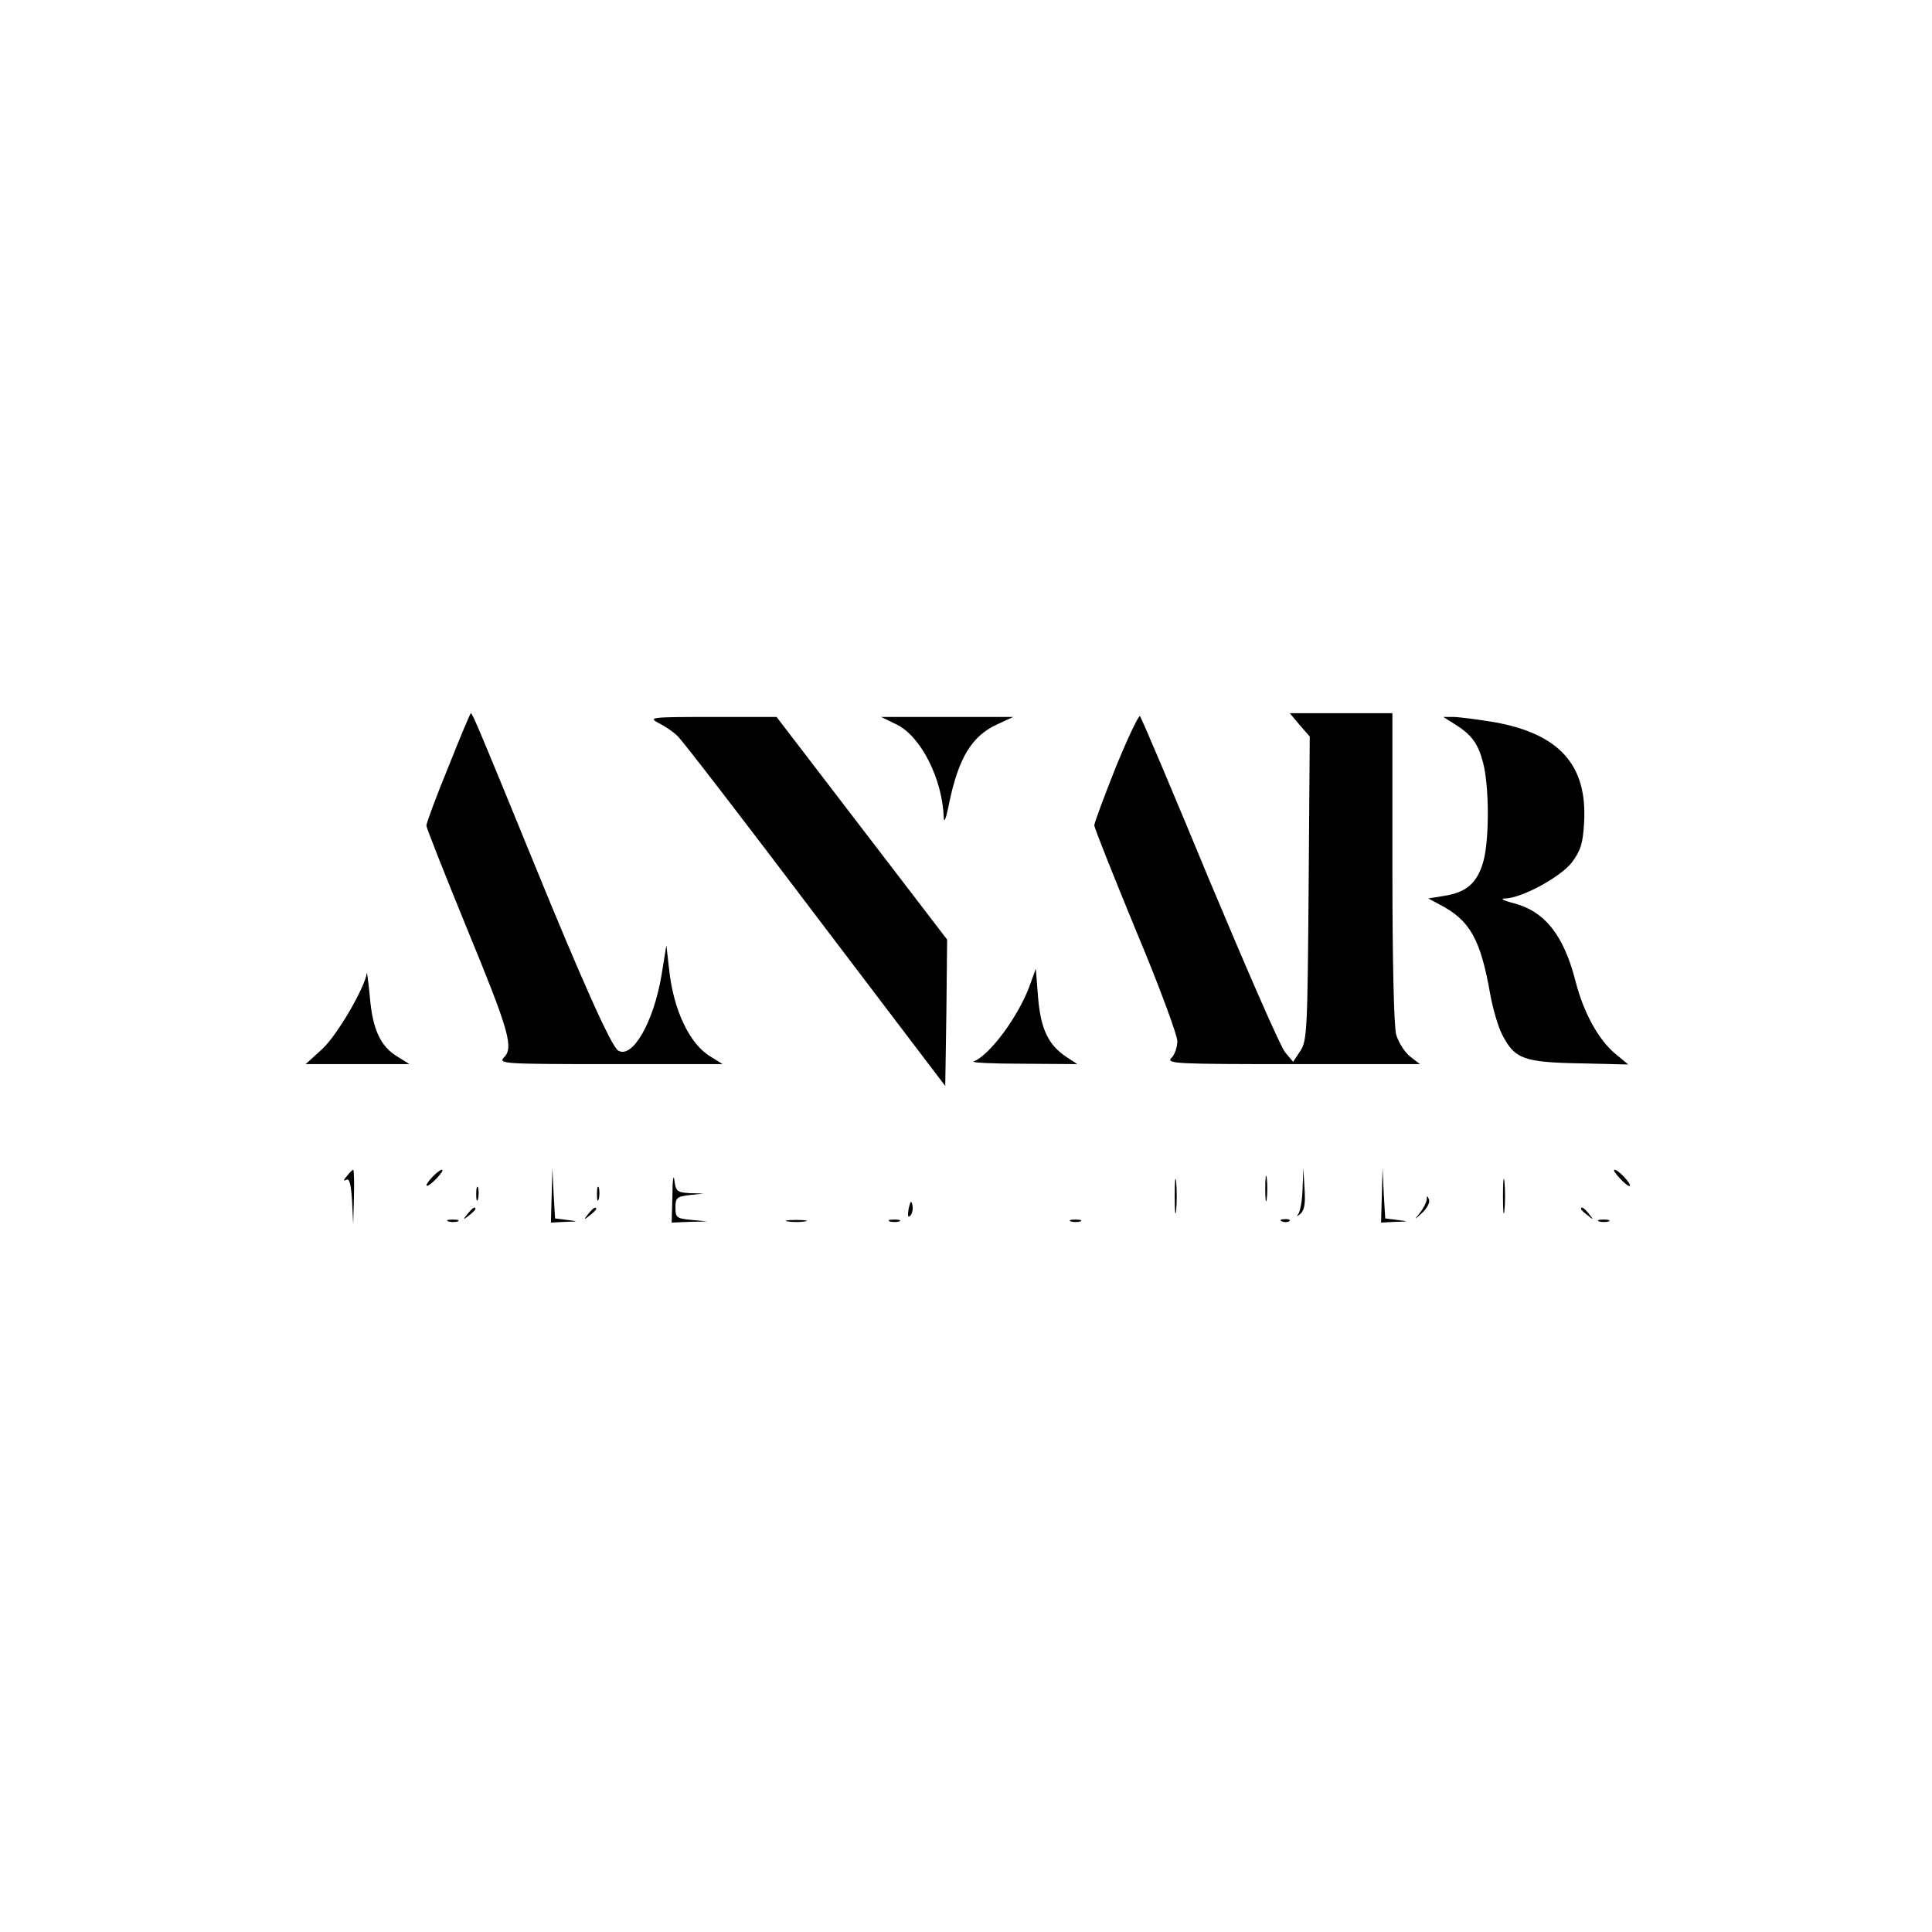
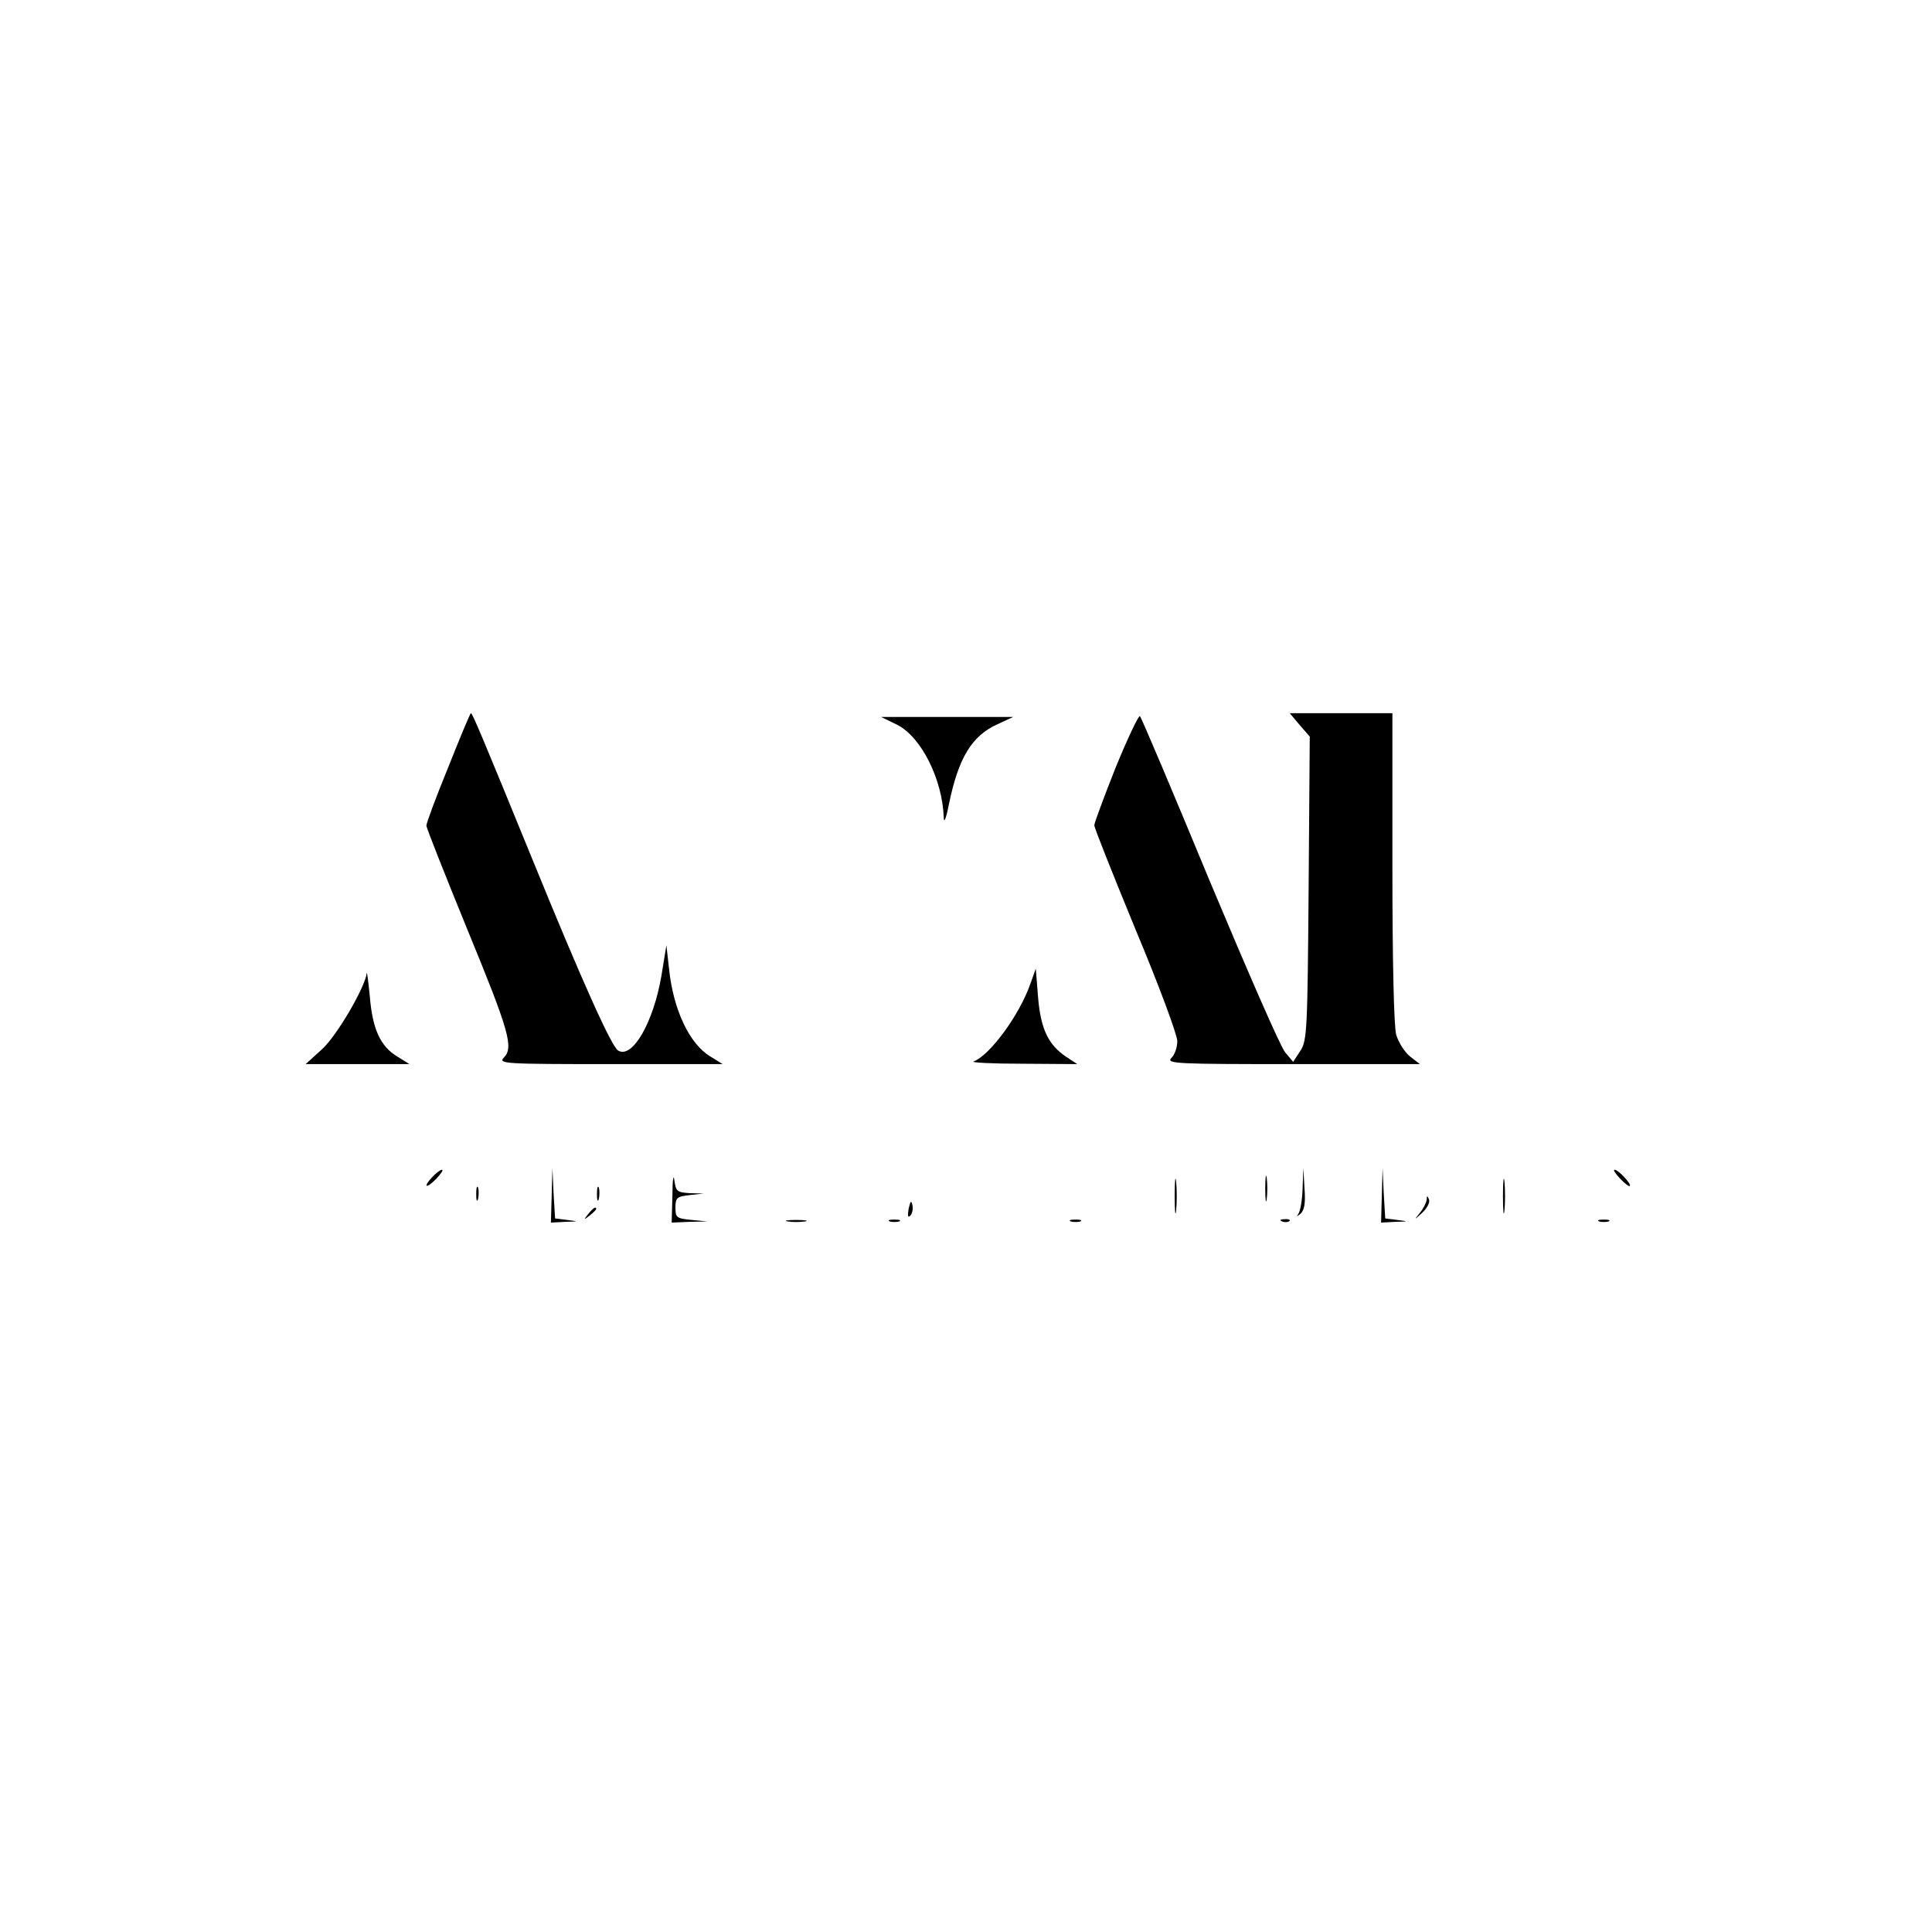
<svg xmlns="http://www.w3.org/2000/svg" width="512pt" height="512pt" viewBox="0 0 512 512" preserveAspectRatio="xMidYMid meet">
  <g transform="translate(0,512) scale(0.1,-0.1)" fill="#000000" stroke="none">
    <path d="M1188 3087 c-32 -78 -58 -148 -58 -155 0 -6 48 -127 106 -269 114 -277 126 -319 99 -346 -15 -16 3 -17 282 -17 l298 0 -32 20 c-56 33 -99 125 -110 233 l-7 62 -13 -80 c-21 -124 -77 -222 -115 -199 -18 11 -98 190 -226 504 -132 323 -160 390 -164 390 -2 0 -29 -65 -60 -143z" />
    <path d="M2957 3087 c-31 -78 -57 -148 -57 -154 0 -7 50 -132 110 -278 61 -145 110 -278 110 -294 0 -16 -7 -37 -16 -45 -14 -15 15 -16 322 -16 l337 0 -26 20 c-15 12 -31 38 -37 58 -6 23 -10 196 -10 445 l0 407 -136 0 -136 0 26 -31 27 -31 -3 -402 c-3 -375 -4 -404 -22 -431 l-19 -29 -21 25 c-12 13 -101 218 -200 454 -98 237 -181 433 -185 437 -3 4 -32 -57 -64 -135z" />
-     <path d="M1745 3204 c17 -8 40 -24 51 -35 12 -11 176 -224 365 -474 l344 -453 3 194 2 194 -226 295 -226 295 -172 0 c-161 0 -169 -1 -141 -16z" />
    <path d="M2378 3199 c63 -32 119 -143 123 -244 0 -19 6 -6 14 35 25 121 60 180 129 211 l41 19 -175 0 -175 0 43 -21z" />
-     <path d="M3855 3201 c44 -27 62 -51 75 -101 17 -63 17 -206 1 -263 -16 -57 -45 -82 -103 -91 l-43 -7 30 -16 c81 -42 109 -92 135 -242 7 -36 20 -82 31 -103 33 -64 56 -73 204 -76 l130 -3 -35 29 c-44 37 -83 108 -104 189 -31 123 -81 187 -163 209 -31 8 -39 13 -23 13 45 2 146 57 176 96 23 31 29 50 32 105 9 152 -65 235 -237 266 -42 7 -89 13 -106 14 l-30 0 30 -19z" />
    <path d="M972 2541 c-5 -38 -78 -164 -118 -201 l-44 -40 138 0 137 0 -32 20 c-45 27 -66 73 -73 160 -4 41 -8 69 -8 61z" />
    <path d="M2731 2514 c-29 -84 -108 -191 -151 -207 -8 -3 50 -6 130 -6 l145 -1 -29 19 c-48 32 -68 74 -75 158 l-6 76 -14 -39z" />
-     <path d="M919 2003 c-9 -10 -9 -14 -2 -10 9 6 13 -10 16 -55 l3 -63 2 73 c1 39 0 72 -2 72 -2 0 -10 -8 -17 -17z" />
    <path d="M1145 2000 c-26 -28 -15 -31 12 -3 12 13 19 23 14 23 -4 0 -16 -9 -26 -20z" />
    <path d="M1462 1953 l-2 -73 38 2 c36 1 36 1 5 5 l-32 4 -4 67 -3 67 -2 -72z" />
    <path d="M1782 1953 l-2 -73 48 2 47 1 -42 4 c-40 4 -43 6 -43 33 0 26 4 29 38 33 l37 4 -37 1 c-34 2 -37 5 -41 35 -2 17 -5 -1 -5 -40z" />
    <path d="M3113 1950 c0 -41 2 -58 4 -37 2 20 2 54 0 75 -2 20 -4 3 -4 -38z" />
    <path d="M3353 1970 c0 -30 2 -43 4 -27 2 15 2 39 0 55 -2 15 -4 2 -4 -28z" />
    <path d="M3452 1970 c-1 -31 -6 -61 -12 -68 -5 -7 -3 -6 6 1 11 10 14 28 11 68 l-3 54 -2 -55z" />
    <path d="M3662 1953 l-2 -73 38 2 c36 1 36 1 5 5 l-32 4 -4 67 -3 67 -2 -72z" />
    <path d="M3983 1950 c0 -41 2 -58 4 -37 2 20 2 54 0 75 -2 20 -4 3 -4 -38z" />
    <path d="M4293 1997 c12 -13 24 -22 26 -20 6 4 -30 43 -40 43 -5 0 2 -10 14 -23z" />
    <path d="M1262 1955 c0 -16 2 -22 5 -12 2 9 2 23 0 30 -3 6 -5 -1 -5 -18z" />
    <path d="M1582 1955 c0 -16 2 -22 5 -12 2 9 2 23 0 30 -3 6 -5 -1 -5 -18z" />
    <path d="M3781 1941 c-1 -8 -9 -24 -18 -35 -16 -20 -16 -20 6 0 13 12 21 28 18 35 -4 11 -6 11 -6 0z" />
    <path d="M2408 1917 c-3 -19 -2 -25 4 -19 6 6 8 18 6 28 -3 14 -5 12 -10 -9z" />
-     <path d="M1239 1903 c-13 -16 -12 -17 4 -4 9 7 17 15 17 17 0 8 -8 3 -21 -13z" />
    <path d="M1559 1903 c-13 -16 -12 -17 4 -4 9 7 17 15 17 17 0 8 -8 3 -21 -13z" />
-     <path d="M4190 1916 c0 -2 8 -10 18 -17 15 -13 16 -12 3 4 -13 16 -21 21 -21 13z" />
-     <path d="M1188 1883 c6 -2 18 -2 25 0 6 3 1 5 -13 5 -14 0 -19 -2 -12 -5z" />
+     <path d="M4190 1916 z" />
    <path d="M2088 1883 c12 -2 32 -2 45 0 12 2 2 4 -23 4 -25 0 -35 -2 -22 -4z" />
    <path d="M2358 1883 c6 -2 18 -2 25 0 6 3 1 5 -13 5 -14 0 -19 -2 -12 -5z" />
    <path d="M2838 1883 c6 -2 18 -2 25 0 6 3 1 5 -13 5 -14 0 -19 -2 -12 -5z" />
    <path d="M3398 1883 c7 -3 16 -2 19 1 4 3 -2 6 -13 5 -11 0 -14 -3 -6 -6z" />
    <path d="M4238 1883 c6 -2 18 -2 25 0 6 3 1 5 -13 5 -14 0 -19 -2 -12 -5z" />
  </g>
</svg>